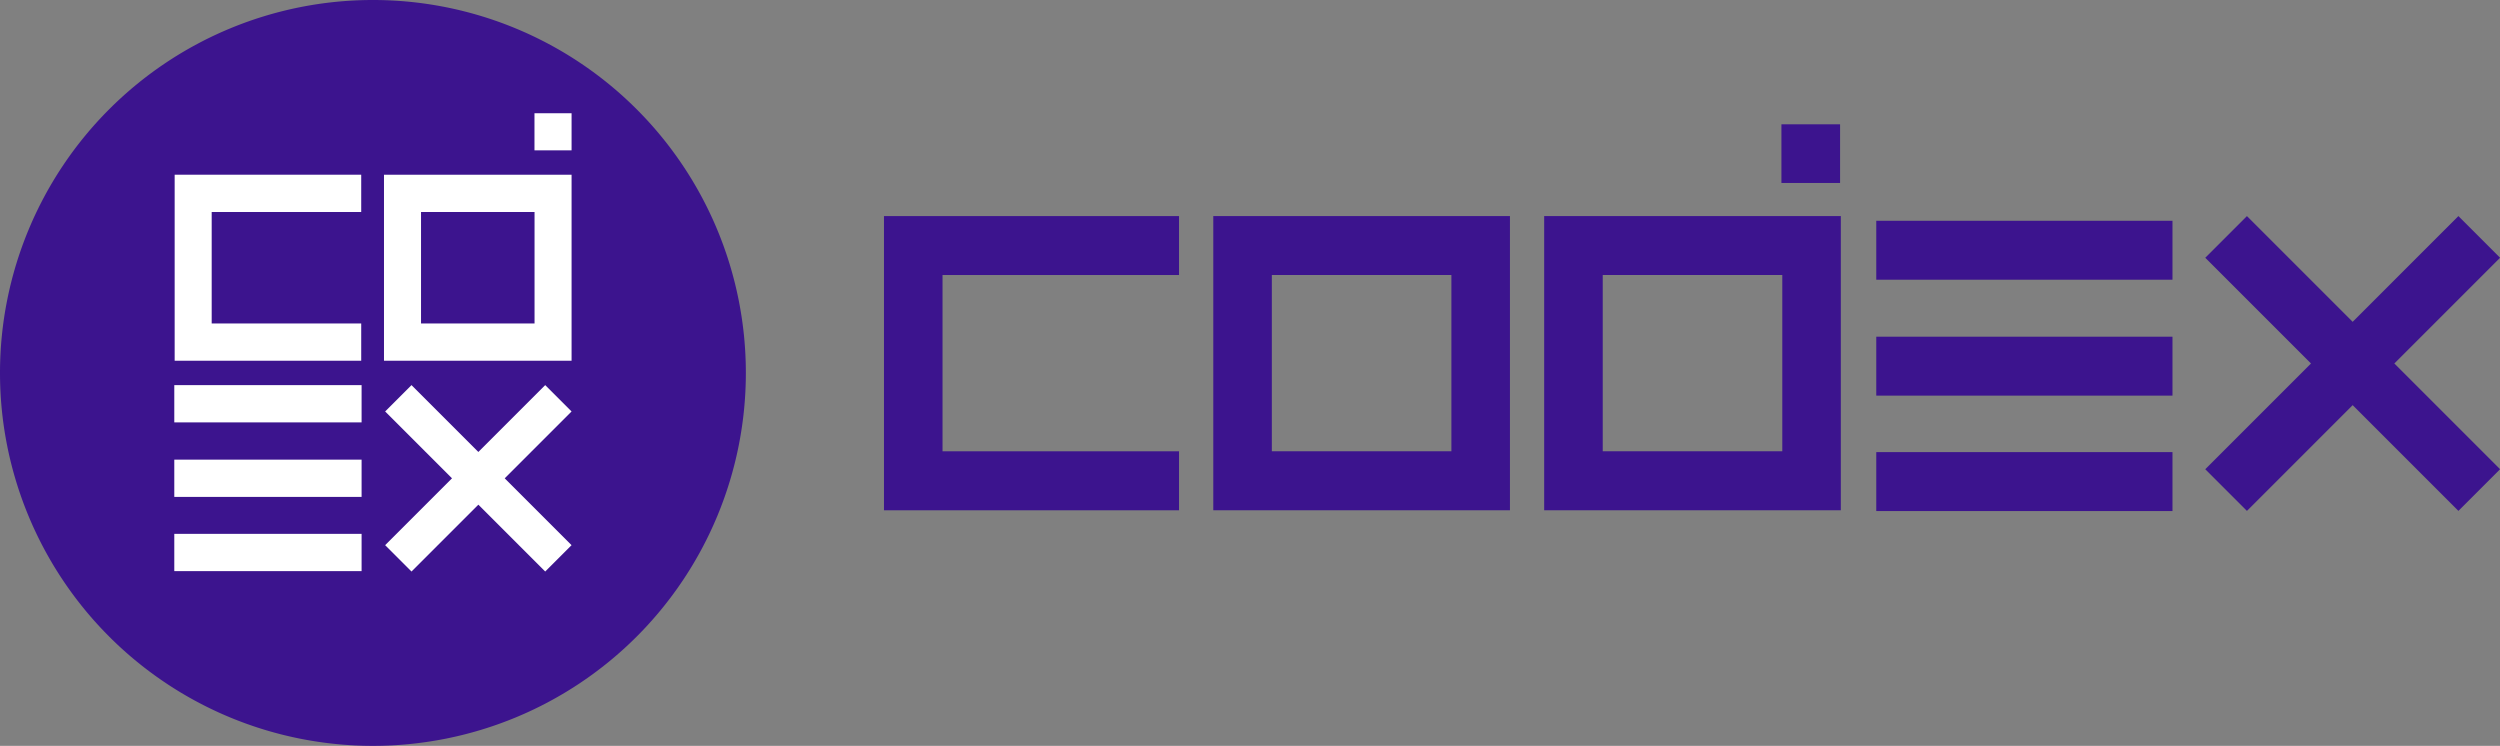
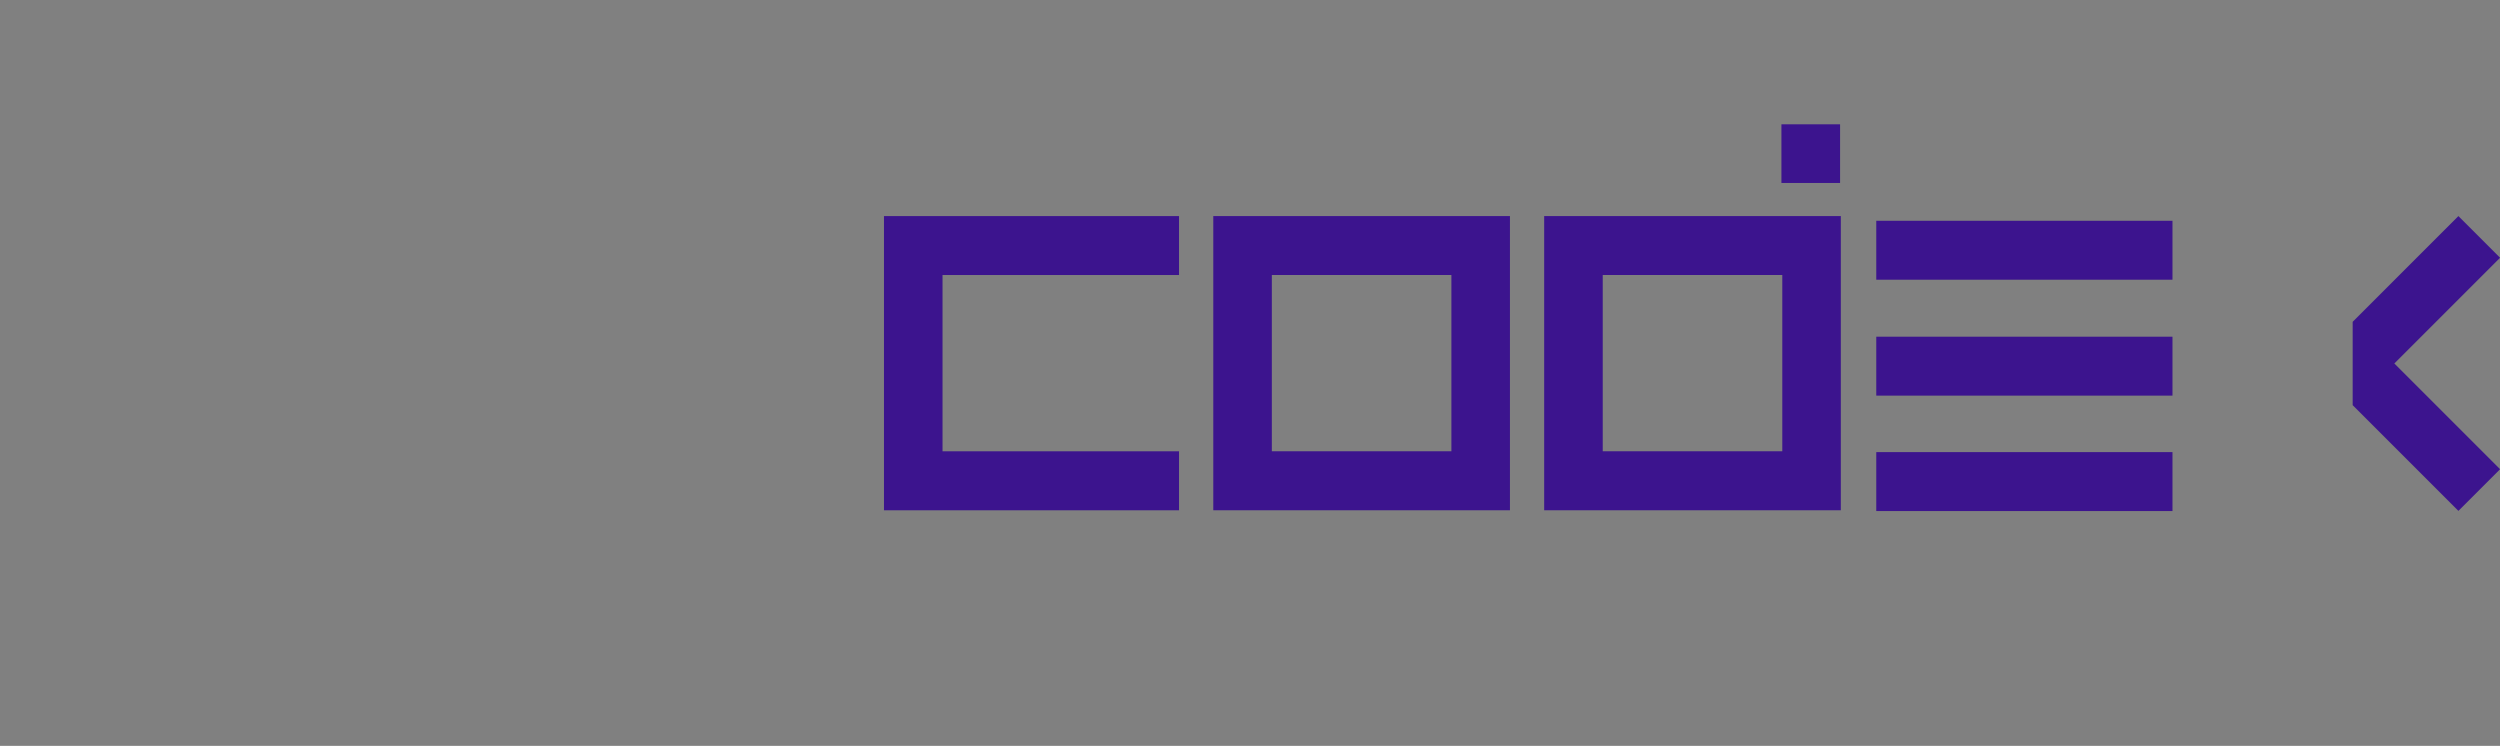
<svg xmlns="http://www.w3.org/2000/svg" width="181" height="54" viewBox="0 0 181 54">
  <rect x="0" y="0" width="181" height="54" fill="#808080" stroke="none" />
  <defs>
    <clipPath id="clip-path">
-       <rect id="사각형_30" data-name="사각형 30" width="54" height="54" fill="none" />
-     </clipPath>
+       </clipPath>
  </defs>
  <g id="그룹_332" data-name="그룹 332" transform="translate(-360 -40)">
    <g id="그룹_2" data-name="그룹 2" transform="translate(360 40)">
      <g id="그룹_1" data-name="그룹 1" clip-path="url(#clip-path)">
        <path id="패스_9" data-name="패스 9" d="M0,27A27,27,0,1,1,27,54,27,27,0,0,1,0,27" fill="#3c148e" />
-         <path id="패스_10" data-name="패스 10" d="M56.469,53.752H45.643v-8.07H56.469v-2.7H42.962V56.45H56.469Z" transform="translate(-30.317 -30.333)" fill="#fff" />
        <path id="패스_11" data-name="패스 11" d="M108.038,42.984H94.457V56.449h13.581Zm-2.681,10.768H97.138v-8.07h8.219Z" transform="translate(-66.656 -30.333)" fill="#fff" />
        <rect id="사각형_26" data-name="사각형 26" width="2.686" height="2.686" transform="translate(38.696 8.199)" fill="#fff" />
        <rect id="사각형_27" data-name="사각형 27" width="13.56" height="2.698" transform="translate(12.619 38.651)" fill="#fff" />
        <rect id="사각형_28" data-name="사각형 28" width="13.56" height="2.698" transform="translate(12.619 27.883)" fill="#fff" />
-         <rect id="사각형_29" data-name="사각형 29" width="13.56" height="2.698" transform="translate(12.619 33.278)" fill="#fff" />
-         <path id="패스_12" data-name="패스 12" d="M108.241,96.643l-1.908-1.908-4.84,4.84-4.84-4.84-1.908,1.908,4.84,4.84-4.84,4.84,1.908,1.908,4.84-4.84,4.84,4.84,1.908-1.908-4.84-4.84Z" transform="translate(-66.86 -66.853)" fill="#fff" />
      </g>
    </g>
    <g id="그룹_3" data-name="그룹 3" transform="translate(424 49)">
      <path id="패스_13" data-name="패스 13" d="M0,23.662v21.3H21.362V40.691H4.239V27.928H21.362V23.662Z" transform="translate(0 -17.017)" fill="#3c148e" />
      <path id="패스_14" data-name="패스 14" d="M84.95,27.928h13V40.691h-13Zm6.134-4.266H80.711v21.3h21.478v-21.3Z" transform="translate(-56.869 -17.017)" fill="#3c148e" />
      <path id="패스_15" data-name="패스 15" d="M166.05,27.928h13V40.691h-13Zm6.134-4.266H161.81v21.3h21.478v-21.3Z" transform="translate(-114.012 -17.017)" fill="#3c148e" />
      <rect id="사각형_31" data-name="사각형 31" width="4.247" height="4.247" transform="translate(64.975 0)" fill="#3c148e" />
      <rect id="사각형_32" data-name="사각형 32" width="21.445" height="4.267" transform="translate(71.842 23.733)" fill="#3c148e" />
      <rect id="사각형_33" data-name="사각형 33" width="21.445" height="4.267" transform="translate(71.842 6.984)" fill="#3c148e" />
      <rect id="사각형_34" data-name="사각형 34" width="21.445" height="4.266" transform="translate(71.842 15.377)" fill="#3c148e" />
-       <path id="패스_16" data-name="패스 16" d="M334.5,31.317l-7.655-7.655-3.017,3.017,7.655,7.655-7.655,7.655,3.017,3.017L334.5,37.35l7.655,7.655,3.017-3.017-7.655-7.655,7.655-7.655-3.017-3.017Z" transform="translate(-228.167 -17.017)" fill="#3c148e" />
+       <path id="패스_16" data-name="패스 16" d="M334.5,31.317L334.5,37.35l7.655,7.655,3.017-3.017-7.655-7.655,7.655-7.655-3.017-3.017Z" transform="translate(-228.167 -17.017)" fill="#3c148e" />
    </g>
  </g>
</svg>